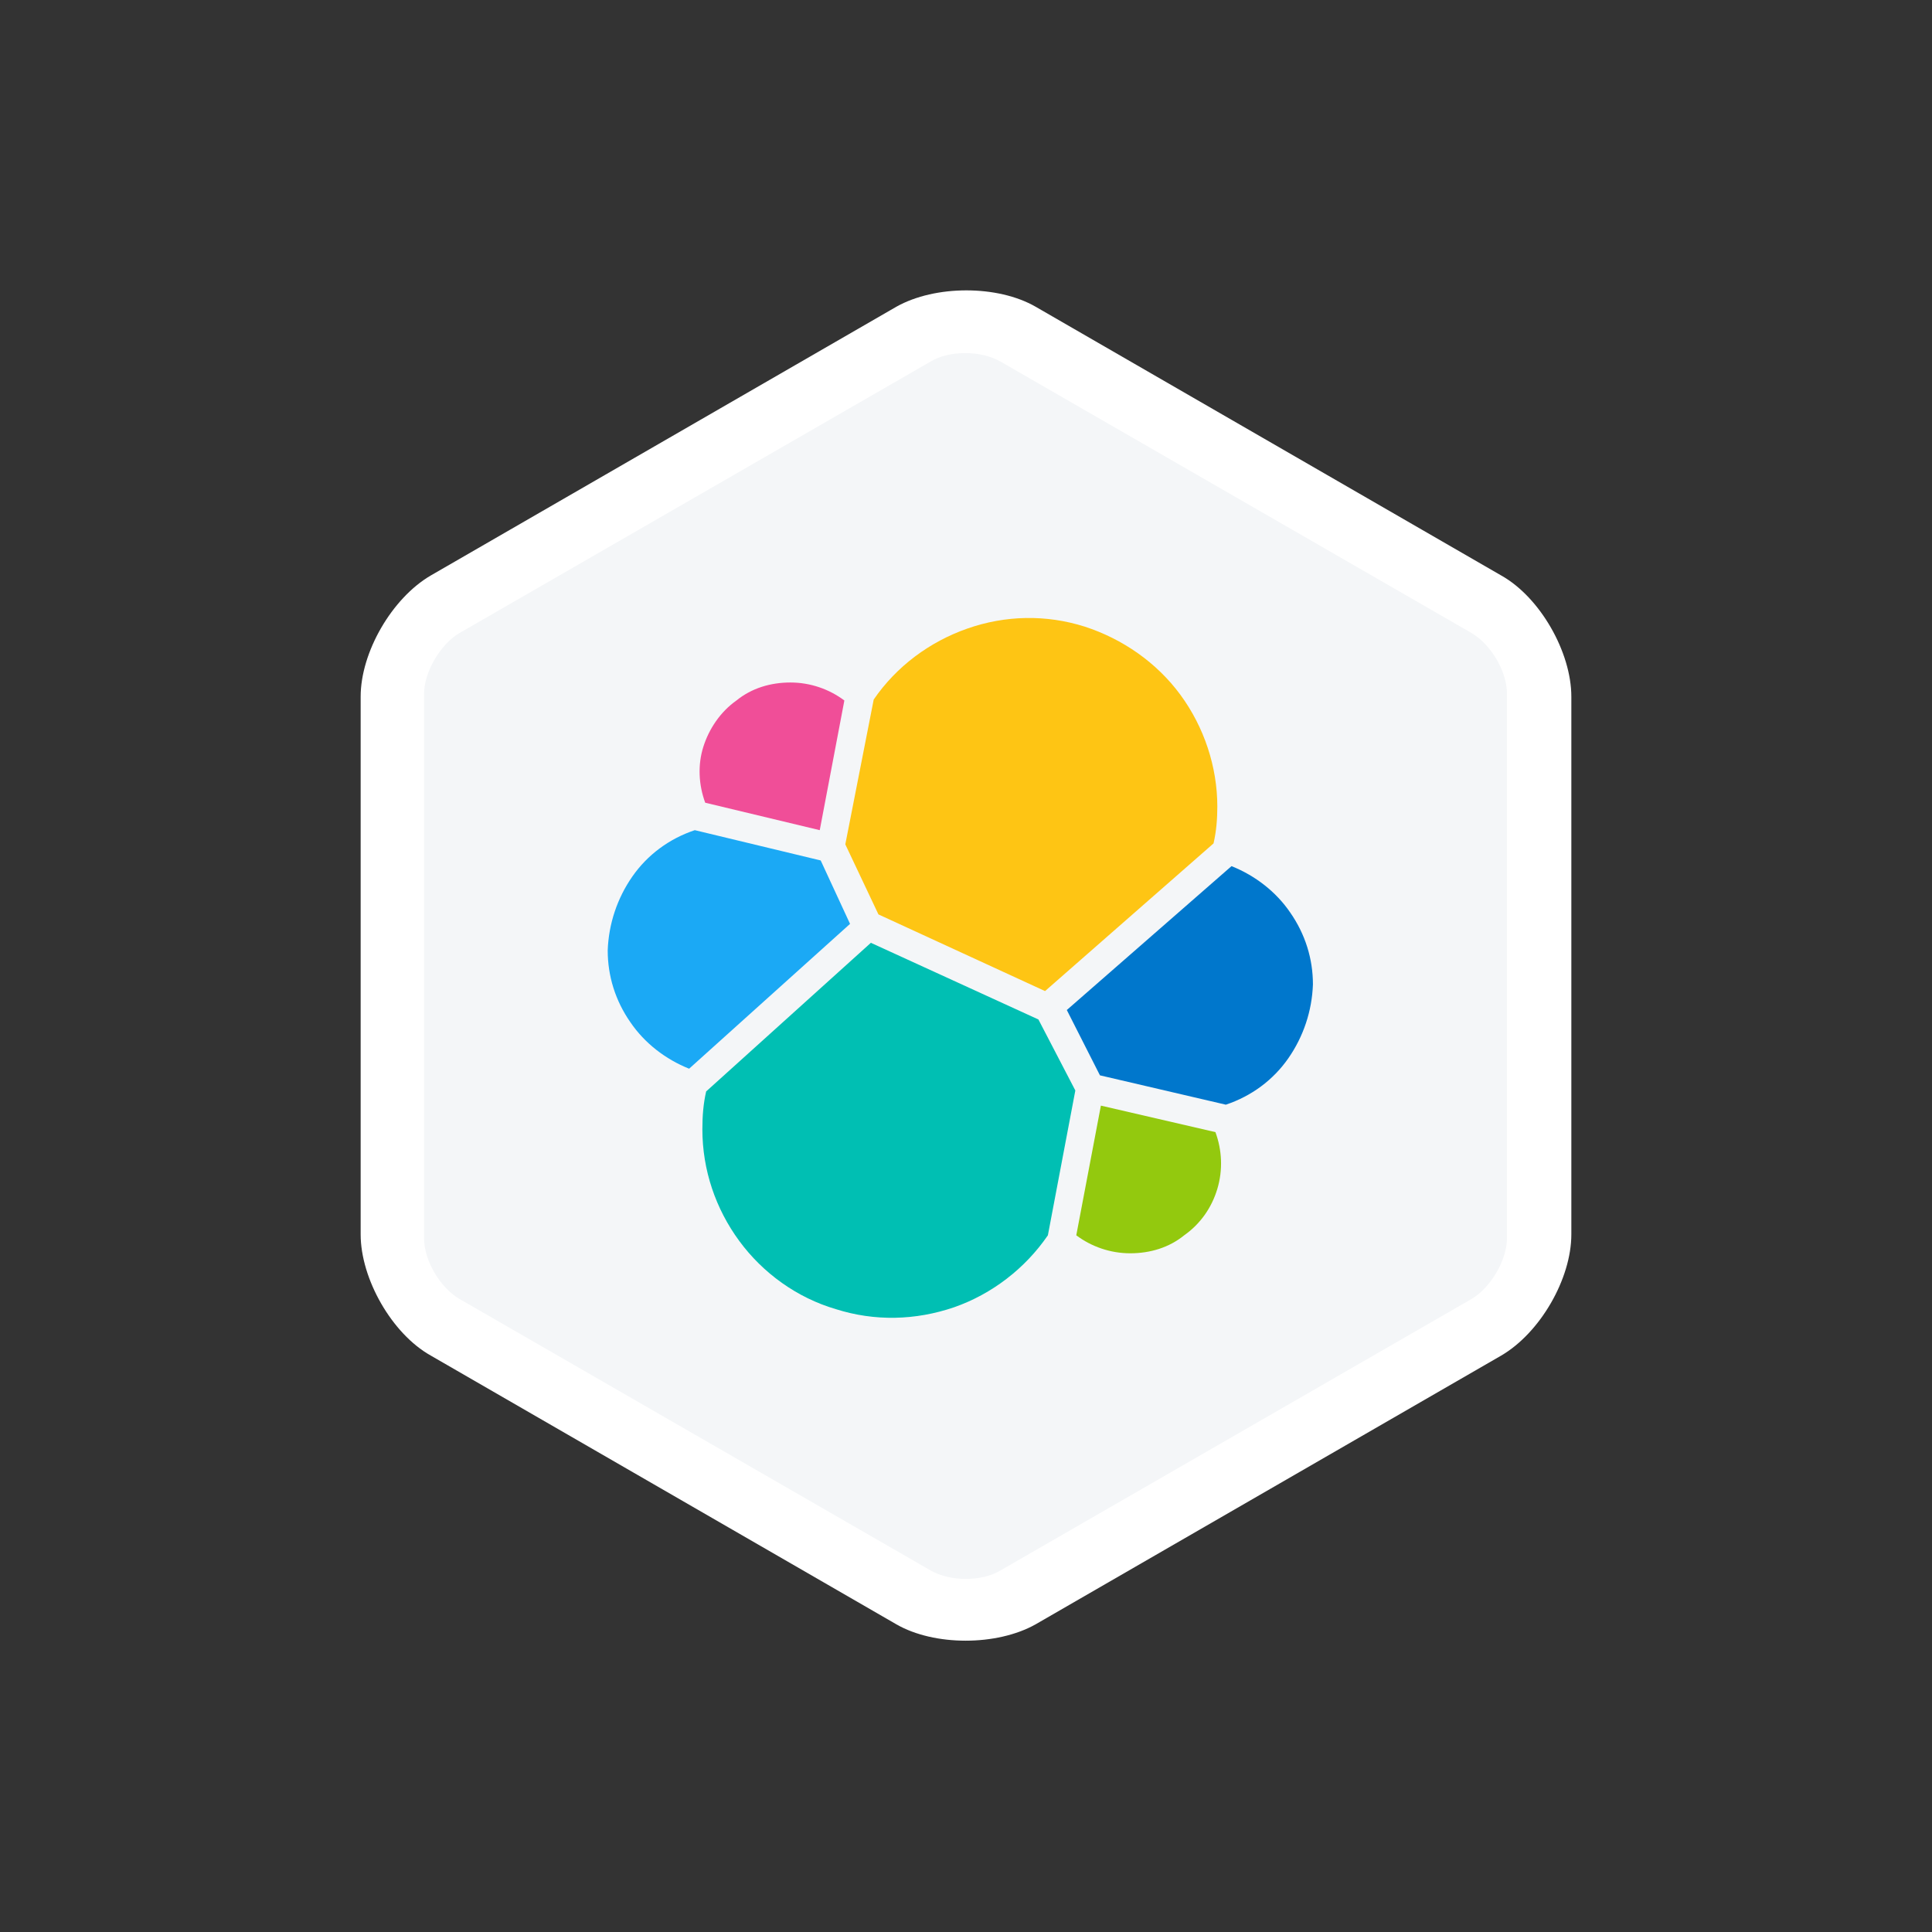
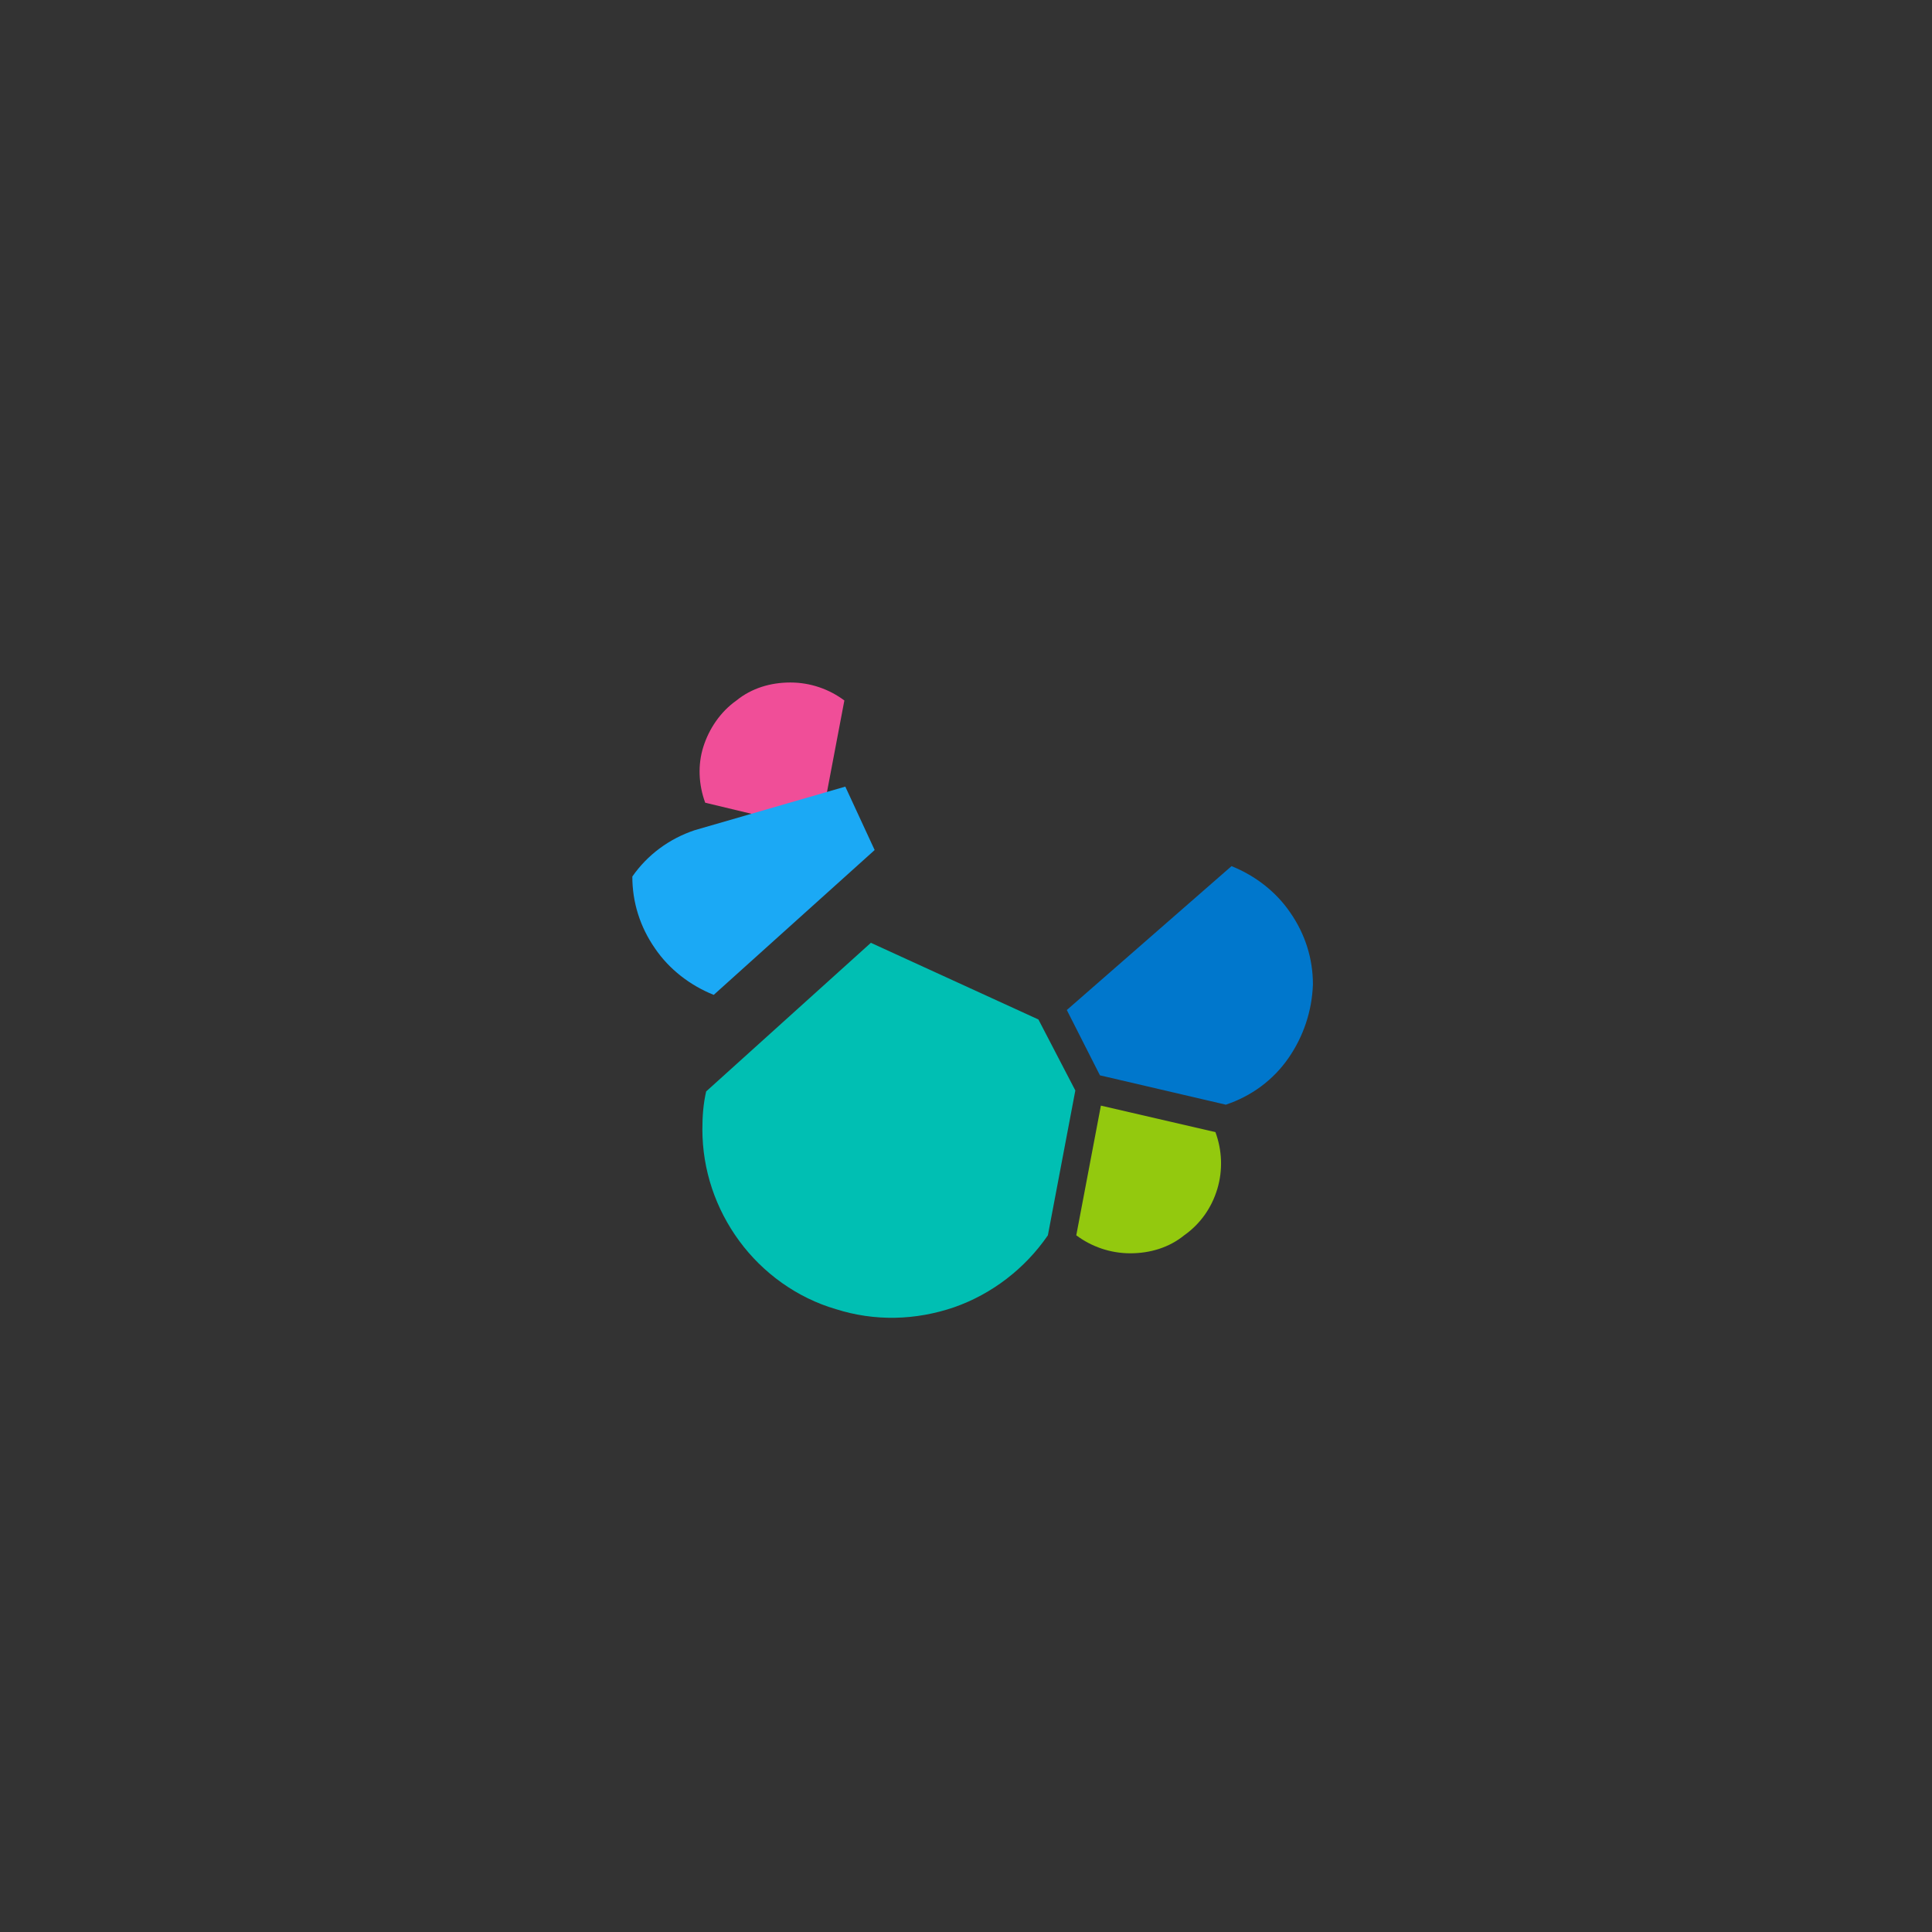
<svg xmlns="http://www.w3.org/2000/svg" version="1.1" id="Dropbox" x="0px" y="0px" viewBox="0 0 204.1 204.1" style="enable-background:new 0 0 204.1 204.1;" xml:space="preserve">
  <rect x="0" y="0" width="204.1" height="204.1" fill="#333333" stroke="none" />
  <style type="text/css">
	.st0{fill:none;}
	.st1{fill:#FFFFFF;}
	.st2{fill:#F4F6F8;}
	.st3{fill:#FEC514;}
	.st4{fill:#00BFB3;}
	.st5{fill:#F04E98;}
	.st6{fill:#1BA9F5;}
	.st7{fill:#93C90E;}
	.st8{fill:#0077CC;}
</style>
  <rect class="st0" width="204.1" height="204.1" />
  <g>
-     <path class="st1" d="M45.5,143.2c-4.1-2.3-7.4-8.1-7.4-12.8V73.6c0-4.7,3.3-10.4,7.4-12.8l49.2-28.4c4.1-2.3,10.7-2.3,14.7,0   l49.2,28.4c4.1,2.3,7.4,8.1,7.4,12.8v56.8c0,4.7-3.3,10.4-7.4,12.8l-49.2,28.4c-4.1,2.3-10.7,2.3-14.7,0L45.5,143.2z" />
-     <path class="st2" d="M159.2,130.8c0,2.3-1.7,5.2-3.7,6.4l-49.8,28.7c-2,1.2-5.3,1.2-7.4,0l-49.8-28.7c-2-1.2-3.7-4-3.7-6.4V73.3   c0-2.3,1.7-5.2,3.7-6.4l49.8-28.7c2-1.2,5.3-1.2,7.4,0l49.8,28.7c2,1.2,3.7,4,3.7,6.4V130.8z" />
    <g>
-       <path class="st3" d="M92.8,96.6l17.6,8.1l17.8-15.6c0.3-1.3,0.4-2.6,0.4-3.9c0-4.2-1.4-8.4-3.9-11.8c-2.5-3.4-6.1-5.9-10.1-7.2    c-4.1-1.3-8.4-1.2-12.4,0.2c-4,1.4-7.5,4-9.9,7.5l-3,15.3L92.8,96.6z" />
      <path class="st4" d="M74.6,115.3c-0.3,1.3-0.4,2.6-0.4,4c0,4.3,1.4,8.4,3.9,11.8c2.5,3.4,6.1,6,10.2,7.2c4.1,1.3,8.4,1.2,12.5-0.2    c4-1.4,7.5-4.1,9.9-7.6l2.9-15.3l-3.9-7.5l-17.7-8.1L74.6,115.3z" />
      <path class="st5" d="M74.5,84.8l12.1,2.9l2.6-13.7c-1.6-1.2-3.6-1.9-5.7-1.9c-2.1,0-4.1,0.6-5.7,1.9c-1.7,1.2-2.9,3-3.5,4.9    C73.7,80.8,73.8,82.9,74.5,84.8z" />
-       <path class="st6" d="M73.4,87.7c-2.7,0.9-5,2.6-6.6,4.9c-1.6,2.3-2.5,5-2.6,7.8c0,2.7,0.8,5.3,2.4,7.6c1.5,2.2,3.7,3.9,6.2,4.9    l17-15.3l-3.1-6.7L73.4,87.7z" />
+       <path class="st6" d="M73.4,87.7c-2.7,0.9-5,2.6-6.6,4.9c0,2.7,0.8,5.3,2.4,7.6c1.5,2.2,3.7,3.9,6.2,4.9    l17-15.3l-3.1-6.7L73.4,87.7z" />
      <path class="st7" d="M113.7,130.5c1.6,1.2,3.6,1.9,5.7,1.9c2.1,0,4.1-0.6,5.7-1.9c1.7-1.2,2.9-2.9,3.5-4.9c0.6-2,0.5-4.1-0.2-6    l-12.1-2.8L113.7,130.5z" />
      <path class="st8" d="M116.2,113.6l13.3,3.1c2.7-0.9,5-2.6,6.6-4.9c1.6-2.3,2.5-5,2.6-7.8c0-2.7-0.8-5.3-2.4-7.6    c-1.5-2.2-3.7-3.9-6.2-4.9l-17.4,15.2L116.2,113.6z" />
    </g>
  </g>
</svg>